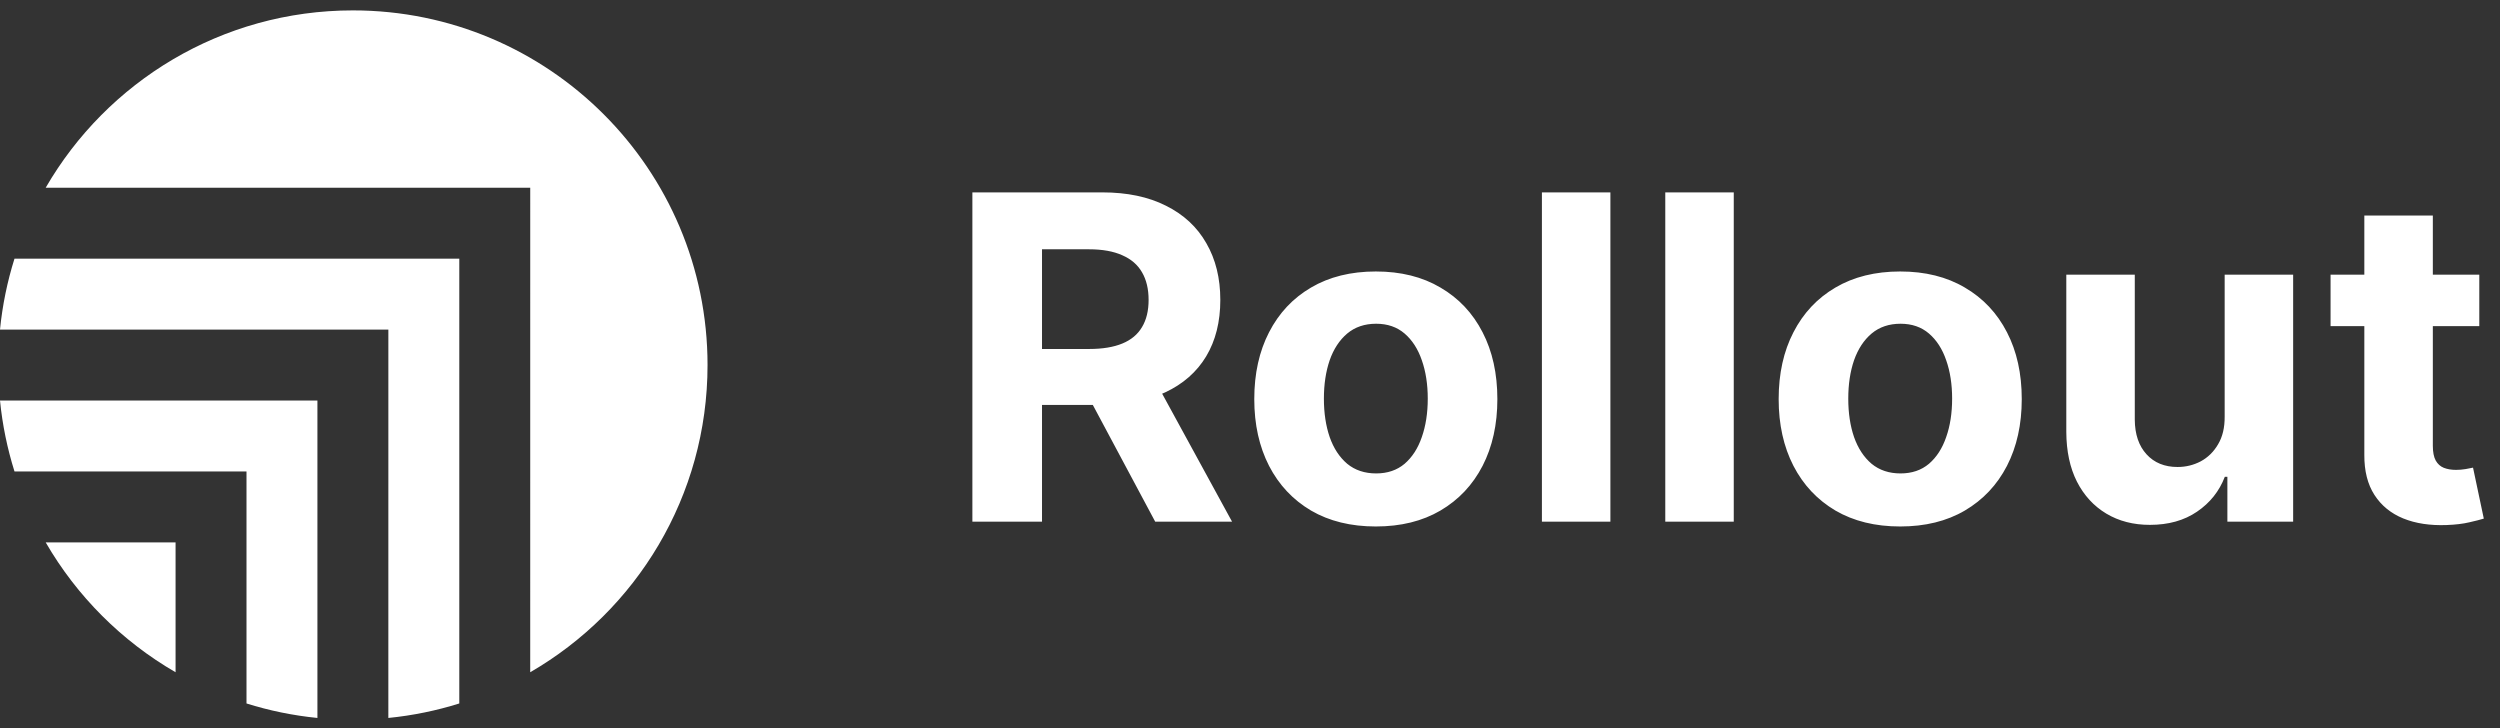
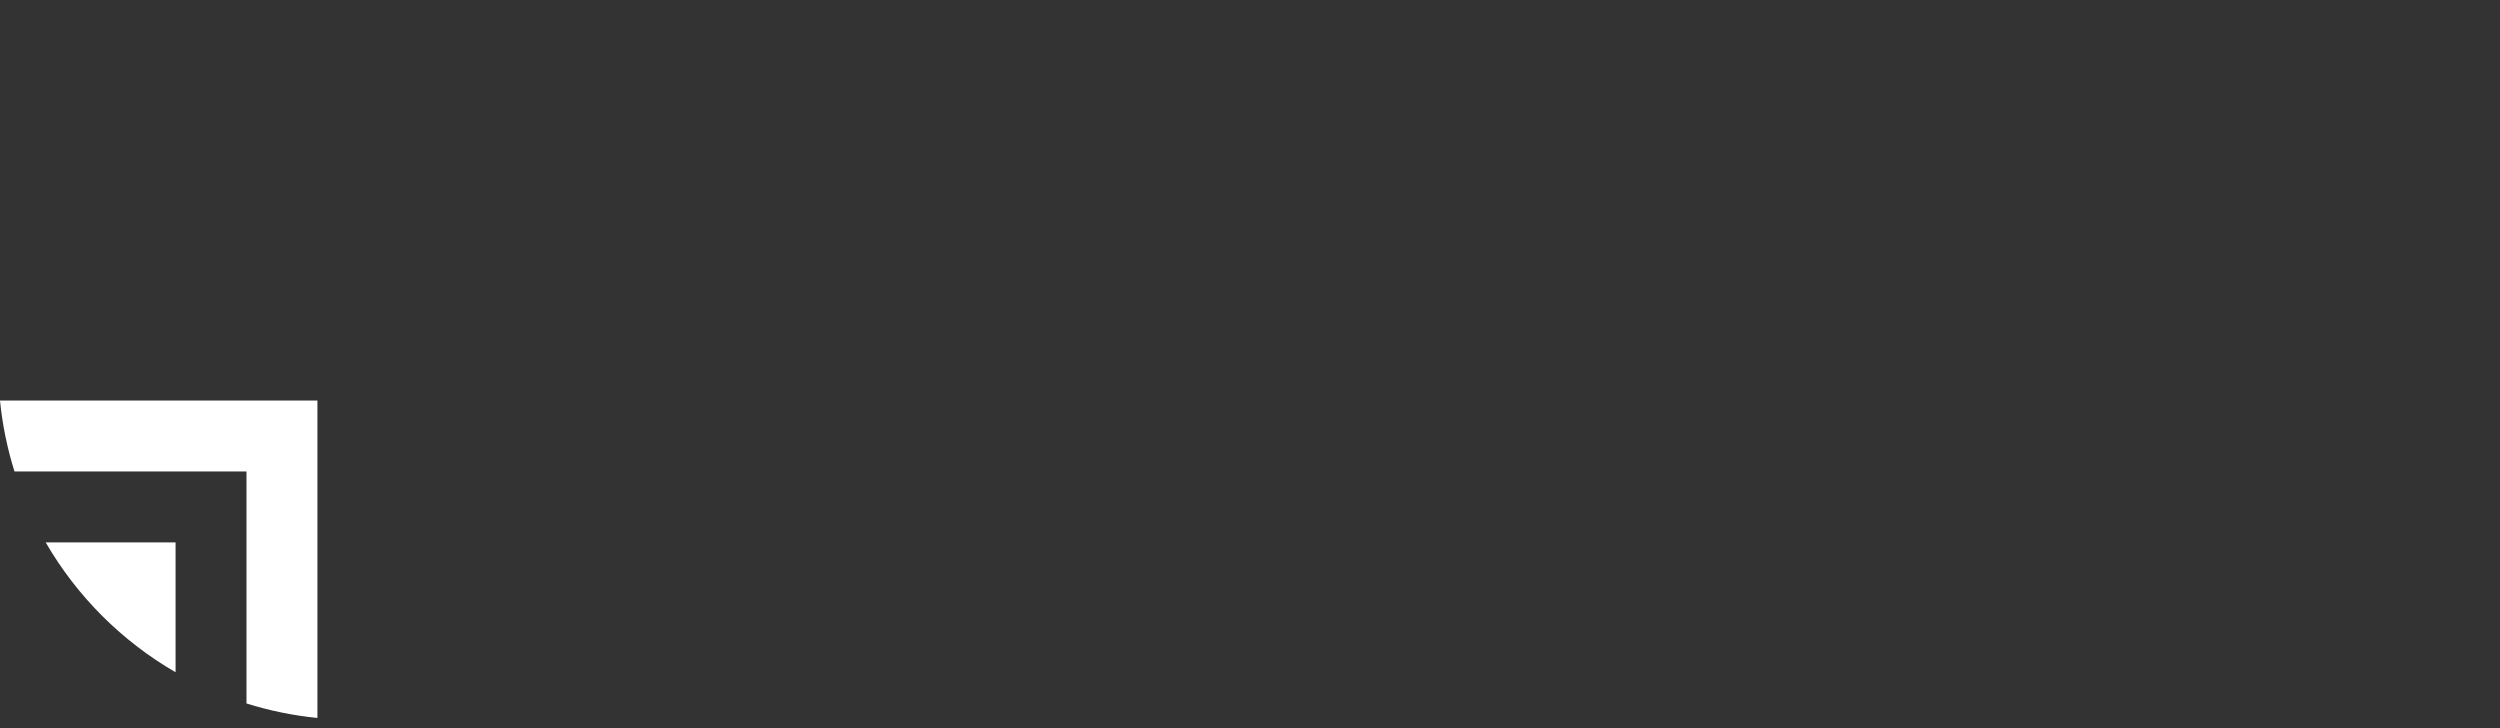
<svg xmlns="http://www.w3.org/2000/svg" width="127" height="37" viewBox="0 0 127 37" fill="none">
  <rect x="0" y="0" width="127" height="37" fill="#333333" stroke="none" />
-   <path d="M26.935 34.15C32.32 31.035 35.943 25.213 35.943 18.544C35.943 8.594 27.877 0.528 17.927 0.528C11.259 0.528 5.436 4.151 2.321 9.536H26.936L26.935 34.15Z" fill="white" />
-   <path d="M23.332 35.736V13.14L0.736 13.14C0.373 14.295 0.123 15.5 0 16.743H19.729L19.728 36.472C20.971 36.348 22.177 36.099 23.332 35.736Z" fill="white" />
  <path d="M16.125 36.472V20.346L7.41877e-06 20.346C0.123 21.589 0.373 22.794 0.736 23.949L12.522 23.949V35.736C13.678 36.099 14.883 36.348 16.125 36.472Z" fill="white" />
  <path d="M8.919 34.15C6.184 32.568 3.903 30.288 2.321 27.553H8.919V34.15Z" fill="white" />
-   <path d="M49.397 26.5V9.773H55.997C57.26 9.773 58.338 9.999 59.231 10.451C60.129 10.897 60.813 11.531 61.281 12.354C61.755 13.171 61.992 14.132 61.992 15.237C61.992 16.348 61.752 17.303 61.273 18.104C60.794 18.899 60.099 19.509 59.19 19.933C58.286 20.358 57.192 20.57 55.907 20.57H51.488V17.728H55.335C56.01 17.728 56.571 17.635 57.017 17.45C57.464 17.265 57.796 16.988 58.014 16.617C58.237 16.247 58.349 15.787 58.349 15.237C58.349 14.681 58.237 14.213 58.014 13.832C57.796 13.451 57.461 13.162 57.009 12.966C56.563 12.765 55.999 12.664 55.319 12.664H52.934V26.5H49.397ZM58.431 18.888L62.588 26.5H58.684L54.616 18.888H58.431ZM69.892 26.745C68.623 26.745 67.526 26.476 66.6 25.936C65.68 25.392 64.969 24.635 64.468 23.666C63.968 22.691 63.717 21.561 63.717 20.276C63.717 18.98 63.968 17.848 64.468 16.879C64.969 15.904 65.68 15.147 66.6 14.608C67.526 14.063 68.623 13.791 69.892 13.791C71.16 13.791 72.255 14.063 73.175 14.608C74.101 15.147 74.814 15.904 75.315 16.879C75.816 17.848 76.066 18.98 76.066 20.276C76.066 21.561 75.816 22.691 75.315 23.666C74.814 24.635 74.101 25.392 73.175 25.936C72.255 26.476 71.16 26.745 69.892 26.745ZM69.908 24.05C70.485 24.05 70.967 23.886 71.354 23.56C71.74 23.227 72.032 22.776 72.228 22.204C72.429 21.632 72.53 20.981 72.53 20.252C72.53 19.522 72.429 18.871 72.228 18.3C72.032 17.728 71.74 17.276 71.354 16.944C70.967 16.612 70.485 16.446 69.908 16.446C69.325 16.446 68.835 16.612 68.438 16.944C68.046 17.276 67.749 17.728 67.548 18.3C67.352 18.871 67.254 19.522 67.254 20.252C67.254 20.981 67.352 21.632 67.548 22.204C67.749 22.776 68.046 23.227 68.438 23.56C68.835 23.886 69.325 24.05 69.908 24.05ZM81.808 9.773V26.5H78.329V9.773H81.808ZM88.075 9.773V26.5H84.596V9.773H88.075ZM96.53 26.745C95.262 26.745 94.165 26.476 93.239 25.936C92.319 25.392 91.608 24.635 91.107 23.666C90.606 22.691 90.356 21.561 90.356 20.276C90.356 18.98 90.606 17.848 91.107 16.879C91.608 15.904 92.319 15.147 93.239 14.608C94.165 14.063 95.262 13.791 96.53 13.791C97.799 13.791 98.894 14.063 99.814 14.608C100.739 15.147 101.453 15.904 101.954 16.879C102.455 17.848 102.705 18.98 102.705 20.276C102.705 21.561 102.455 22.691 101.954 23.666C101.453 24.635 100.739 25.392 99.814 25.936C98.894 26.476 97.799 26.745 96.53 26.745ZM96.547 24.05C97.124 24.05 97.606 23.886 97.992 23.56C98.379 23.227 98.67 22.776 98.866 22.204C99.068 21.632 99.168 20.981 99.168 20.252C99.168 19.522 99.068 18.871 98.866 18.3C98.67 17.728 98.379 17.276 97.992 16.944C97.606 16.612 97.124 16.446 96.547 16.446C95.964 16.446 95.474 16.612 95.077 16.944C94.684 17.276 94.388 17.728 94.186 18.3C93.99 18.871 93.892 19.522 93.892 20.252C93.892 20.981 93.99 21.632 94.186 22.204C94.388 22.776 94.684 23.227 95.077 23.56C95.474 23.886 95.964 24.05 96.547 24.05ZM113.013 21.158V13.954H116.492V26.5H113.151V24.221H113.021C112.738 24.956 112.267 25.547 111.608 25.994C110.954 26.44 110.157 26.663 109.215 26.663C108.376 26.663 107.638 26.473 107.001 26.092C106.364 25.71 105.866 25.169 105.507 24.466C105.153 23.764 104.973 22.923 104.968 21.942V13.954H108.447V21.322C108.452 22.062 108.651 22.648 109.043 23.078C109.435 23.508 109.961 23.723 110.62 23.723C111.039 23.723 111.431 23.628 111.796 23.437C112.16 23.241 112.455 22.953 112.678 22.571C112.906 22.19 113.018 21.719 113.013 21.158ZM125.948 13.954V16.568H118.393V13.954H125.948ZM120.108 10.949H123.588V22.645C123.588 22.966 123.637 23.217 123.735 23.396C123.833 23.57 123.969 23.693 124.143 23.764C124.323 23.835 124.53 23.87 124.764 23.87C124.927 23.87 125.09 23.856 125.254 23.829C125.417 23.797 125.542 23.772 125.63 23.756L126.177 26.345C126.003 26.399 125.758 26.462 125.442 26.533C125.126 26.609 124.742 26.655 124.29 26.672C123.452 26.704 122.716 26.593 122.085 26.337C121.459 26.081 120.971 25.683 120.623 25.144C120.274 24.605 120.103 23.924 120.108 23.102V10.949Z" fill="white" />
</svg>